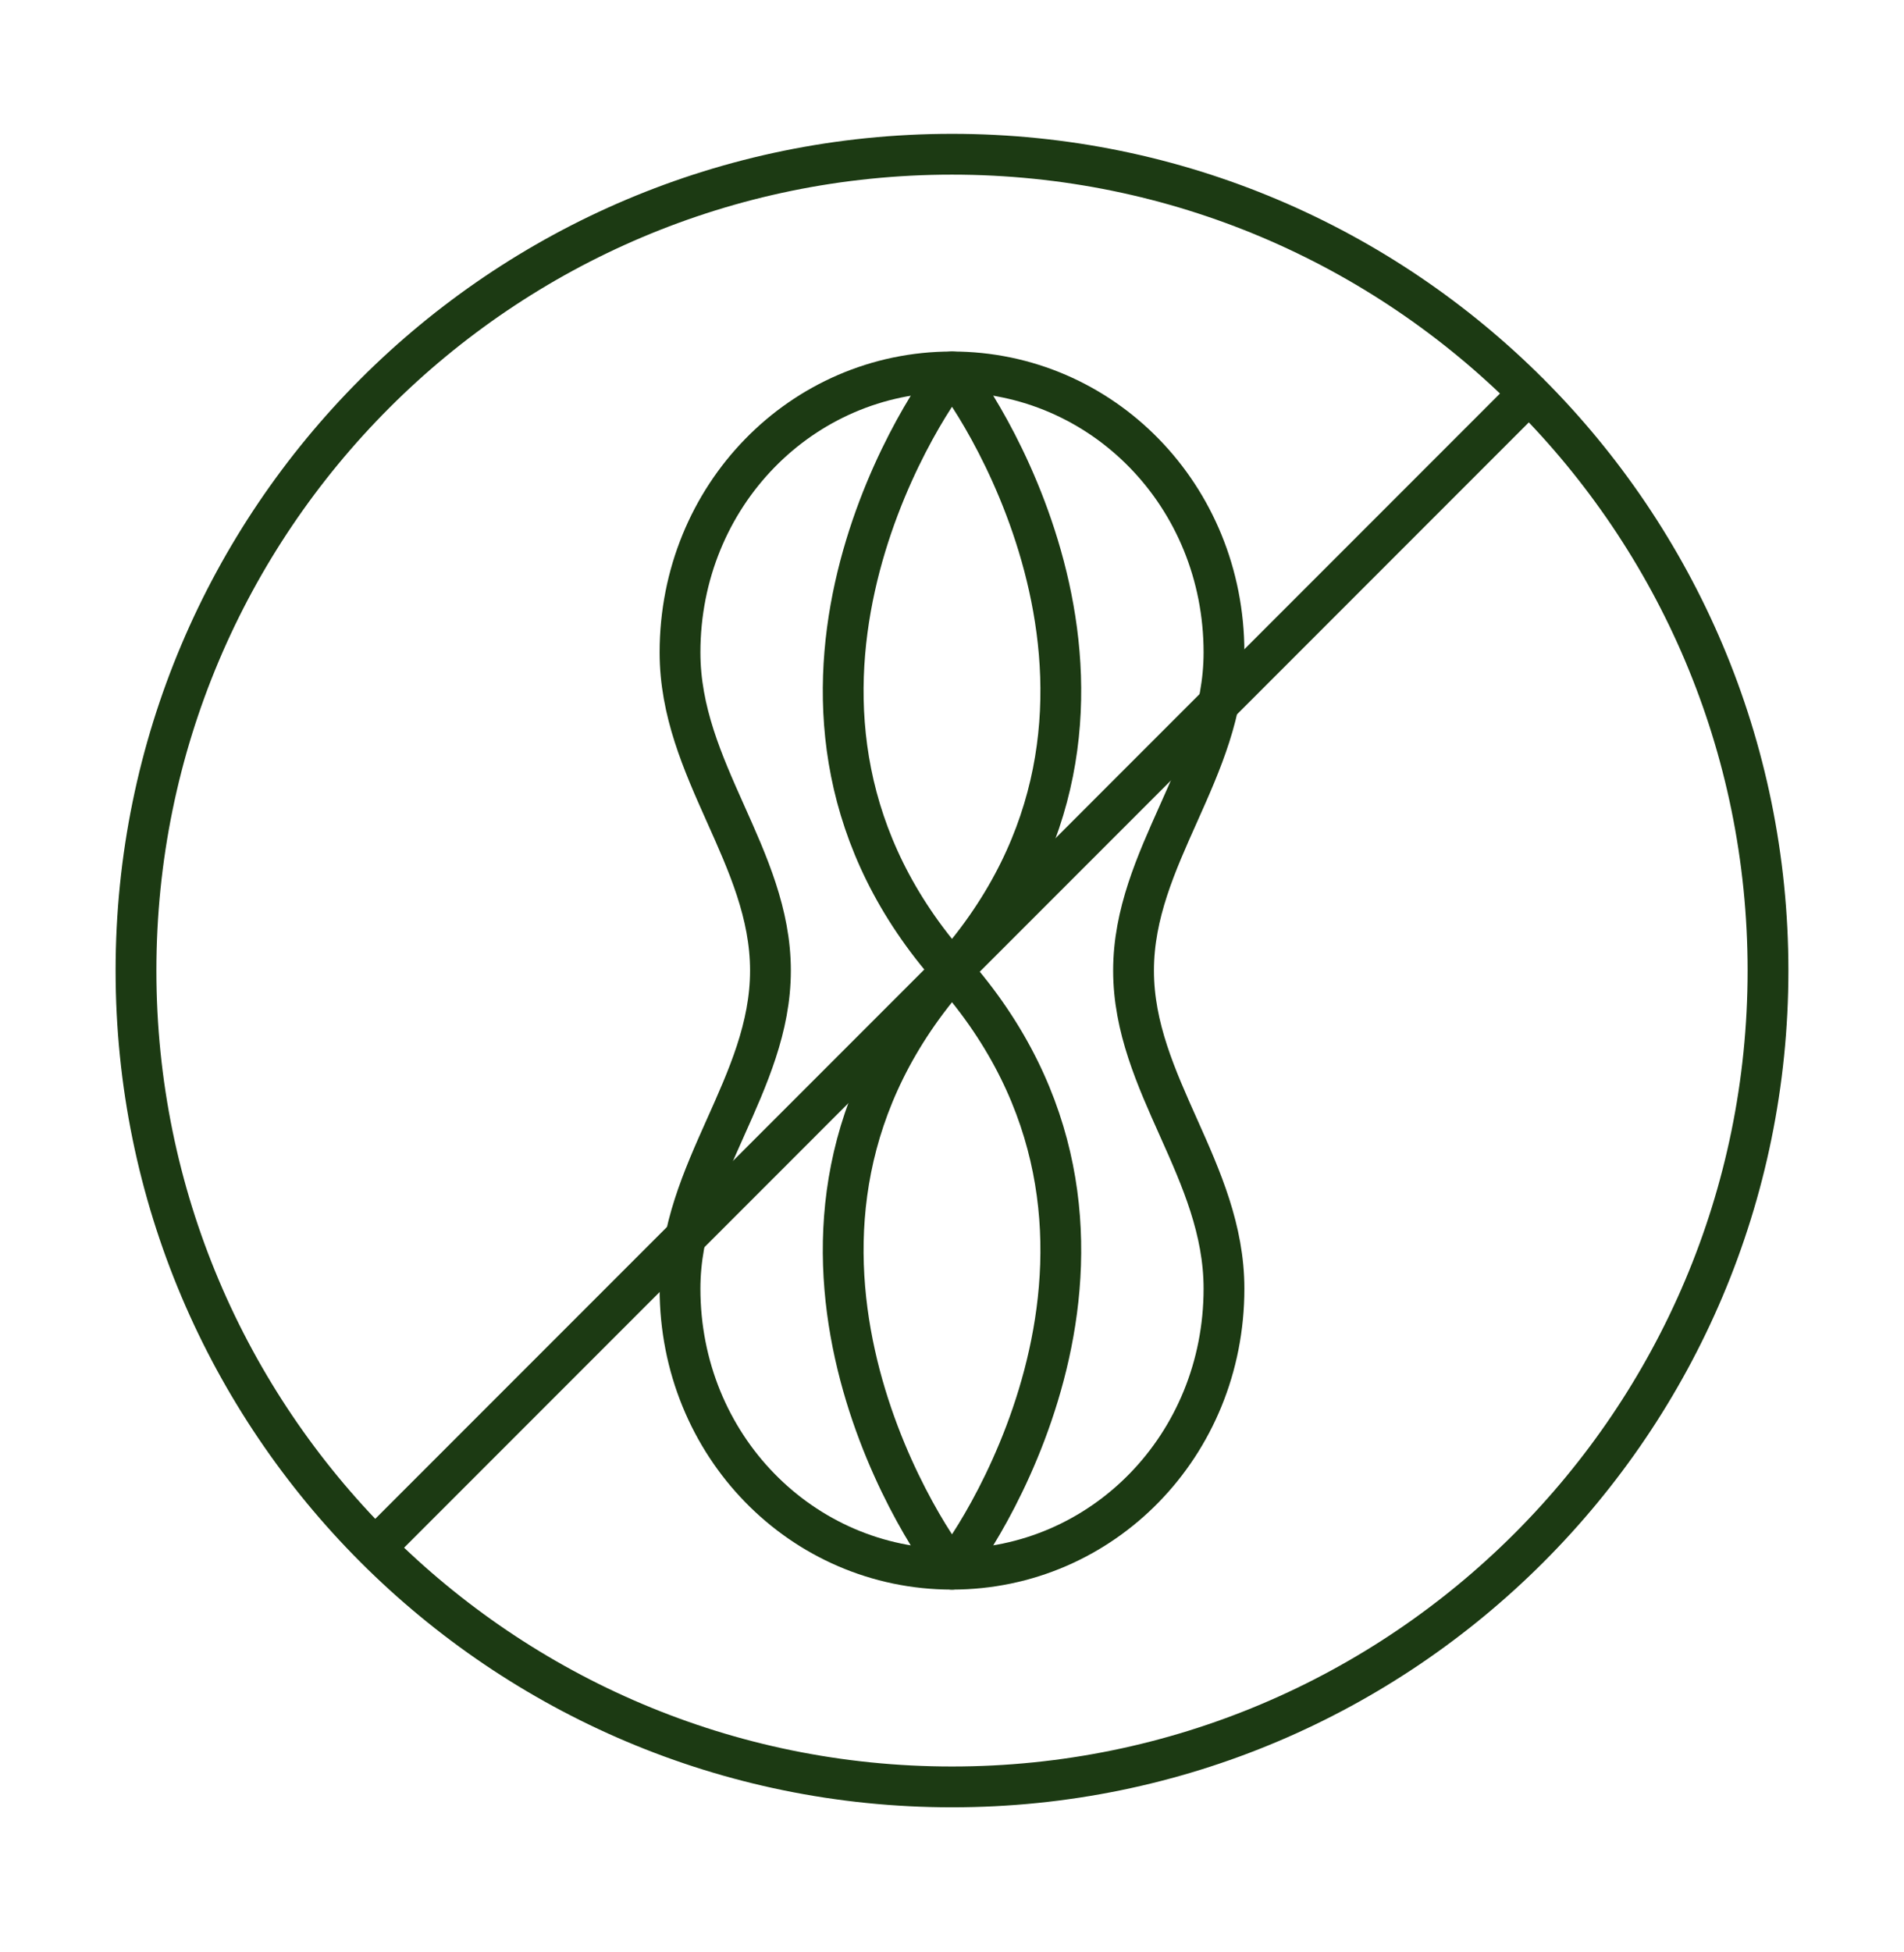
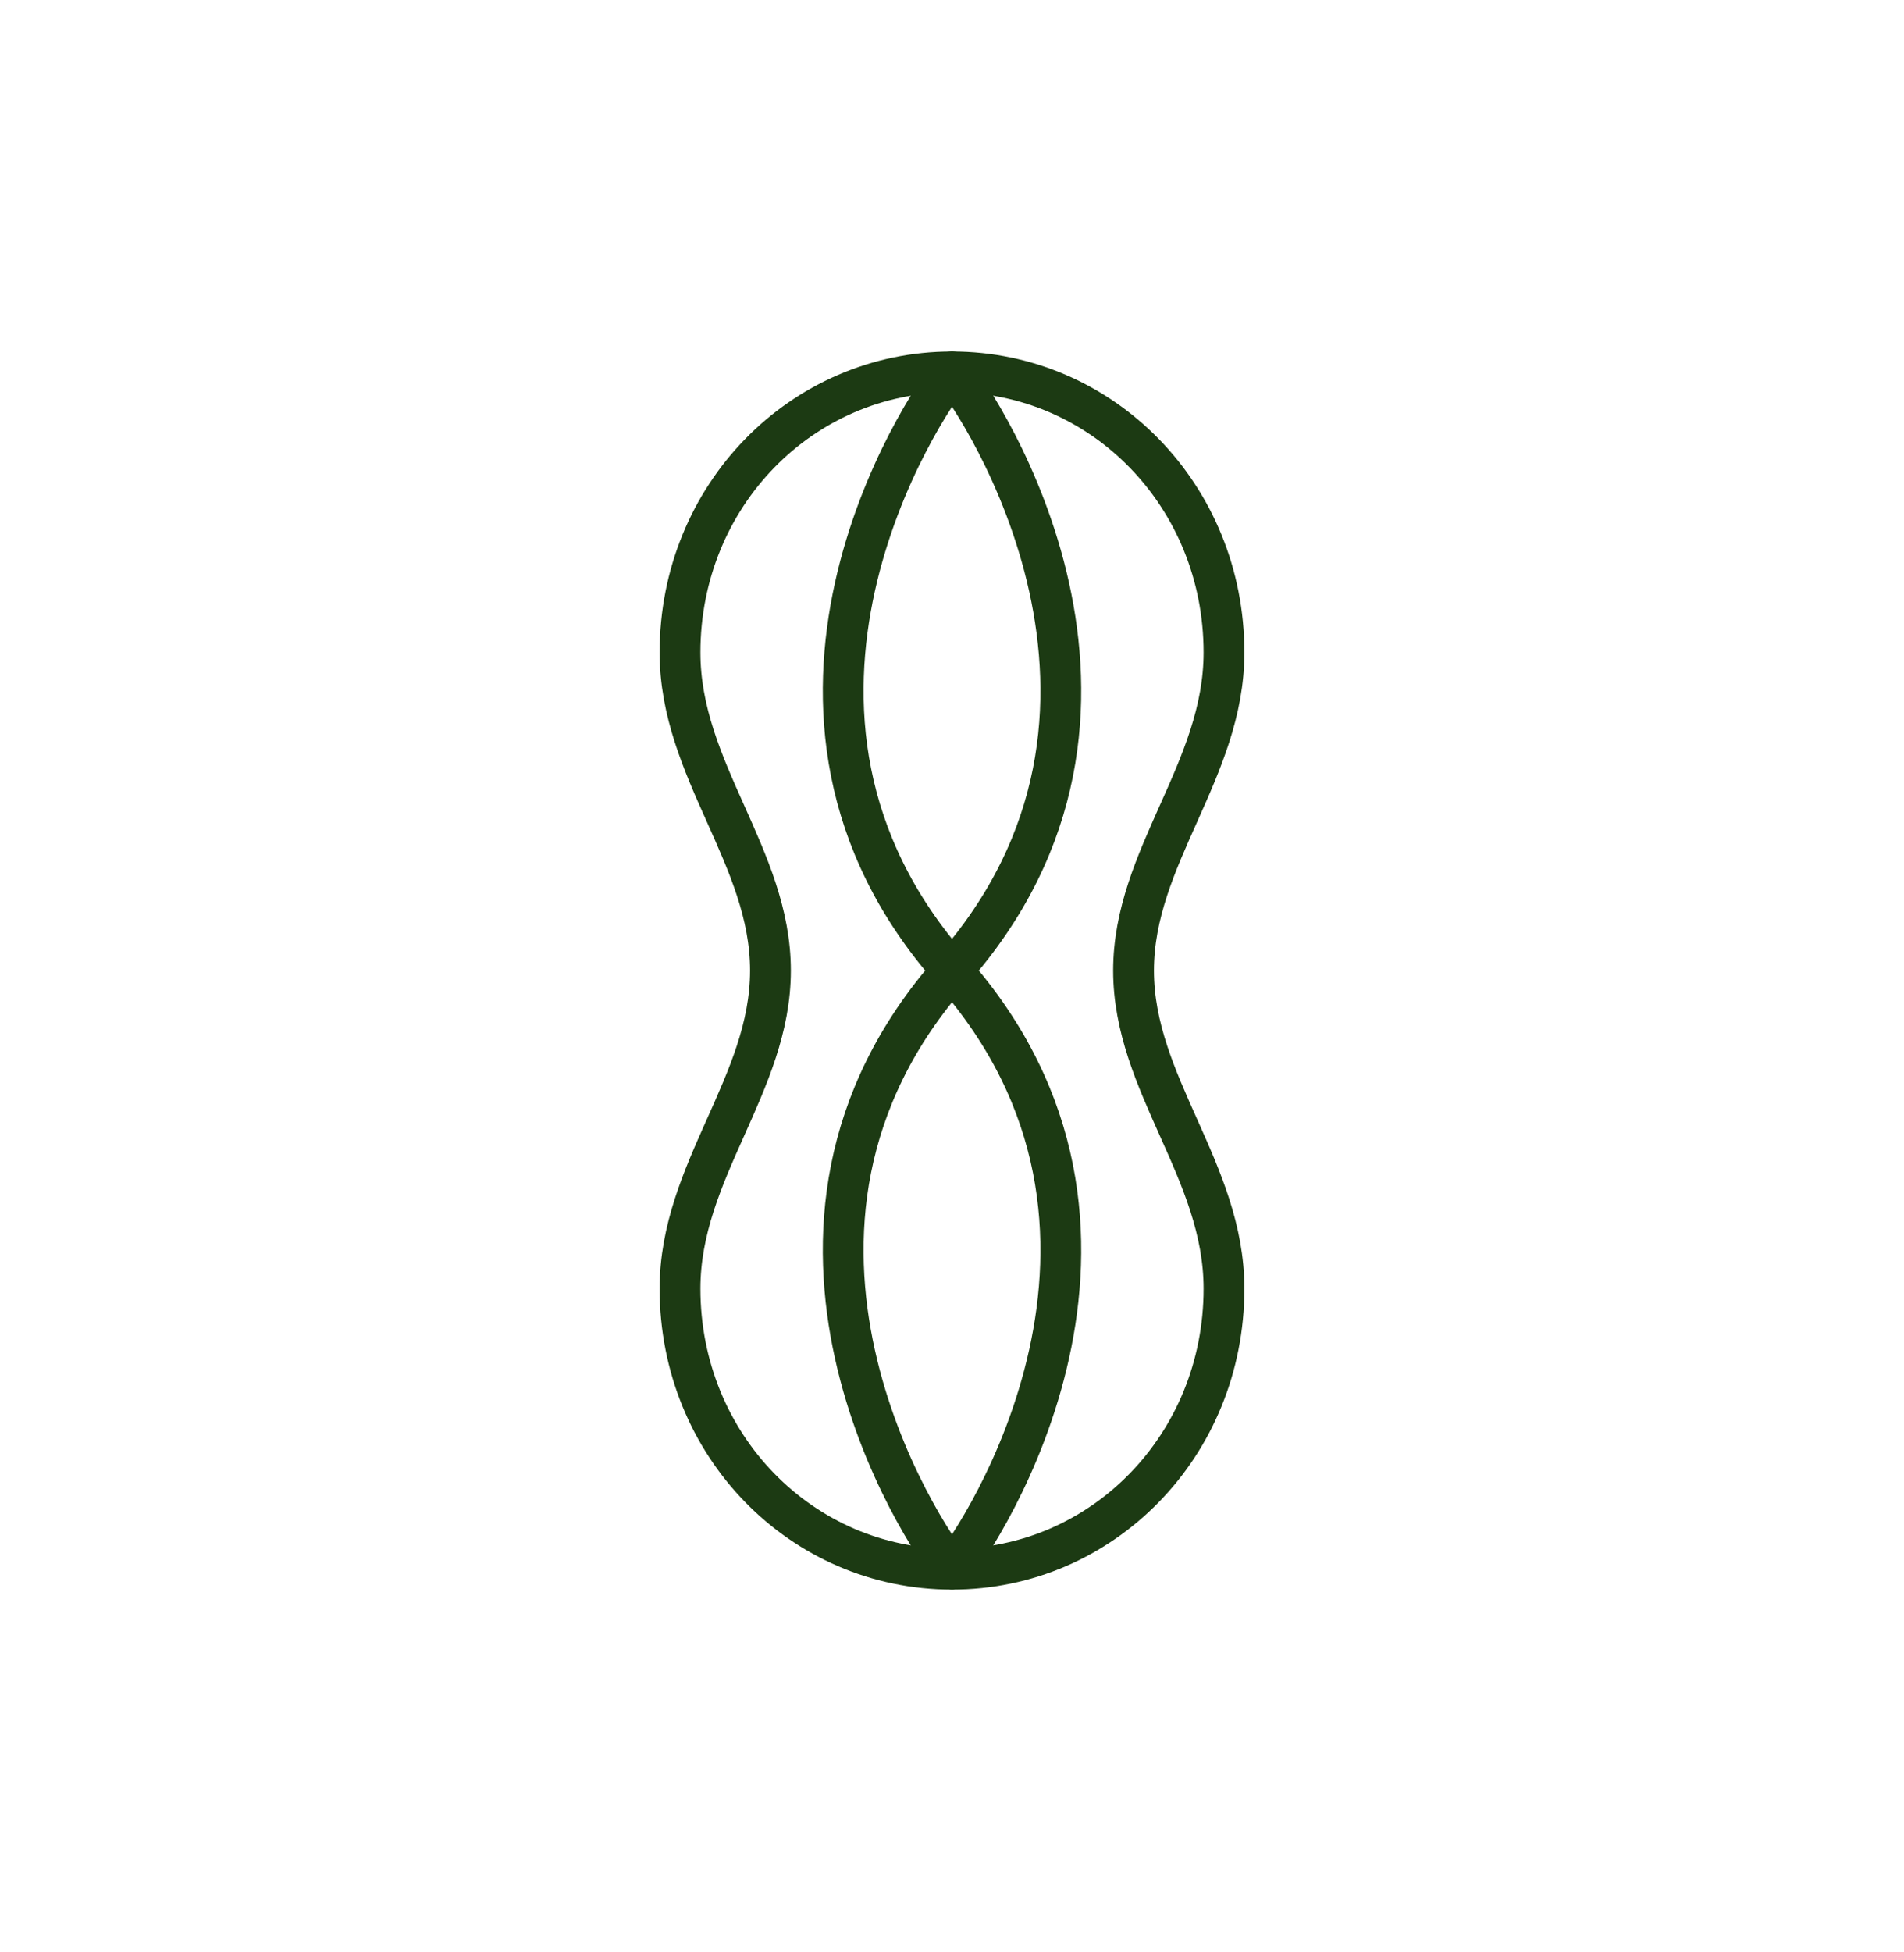
<svg xmlns="http://www.w3.org/2000/svg" width="40" height="41" fill="none">
  <g>
    <g stroke="#1C3A13" stroke-linecap="round" stroke-linejoin="round" stroke-width=".857">
-       <path d="M20 37.525c9.468 0 17.143-7.675 17.143-17.143S29.468 3.239 20 3.239 2.857 10.914 2.857 20.382 10.532 37.525 20 37.525ZM7.88 32.505 32.123 8.259" />
      <path d="M20 32.953c.617-.717 4.82-7.126 0-12.571M20 7.81c-.617.718-4.82 7.126 0 12.572M20 32.953c-.617-.717-4.82-7.126 0-12.571M20 7.81c.617.718 4.82 7.126 0 12.572" />
      <path d="M20 7.81c-3.157 0-5.714 2.598-5.714 5.892 0 2.474 1.9 4.288 1.9 6.68 0 2.391-1.9 4.206-1.9 6.68 0 3.294 2.557 5.891 5.714 5.891 3.157 0 5.714-2.597 5.714-5.891 0-2.474-1.9-4.289-1.9-6.68 0-2.392 1.9-4.206 1.9-6.68 0-3.294-2.557-5.892-5.714-5.892Z" />
    </g>
  </g>
</svg>